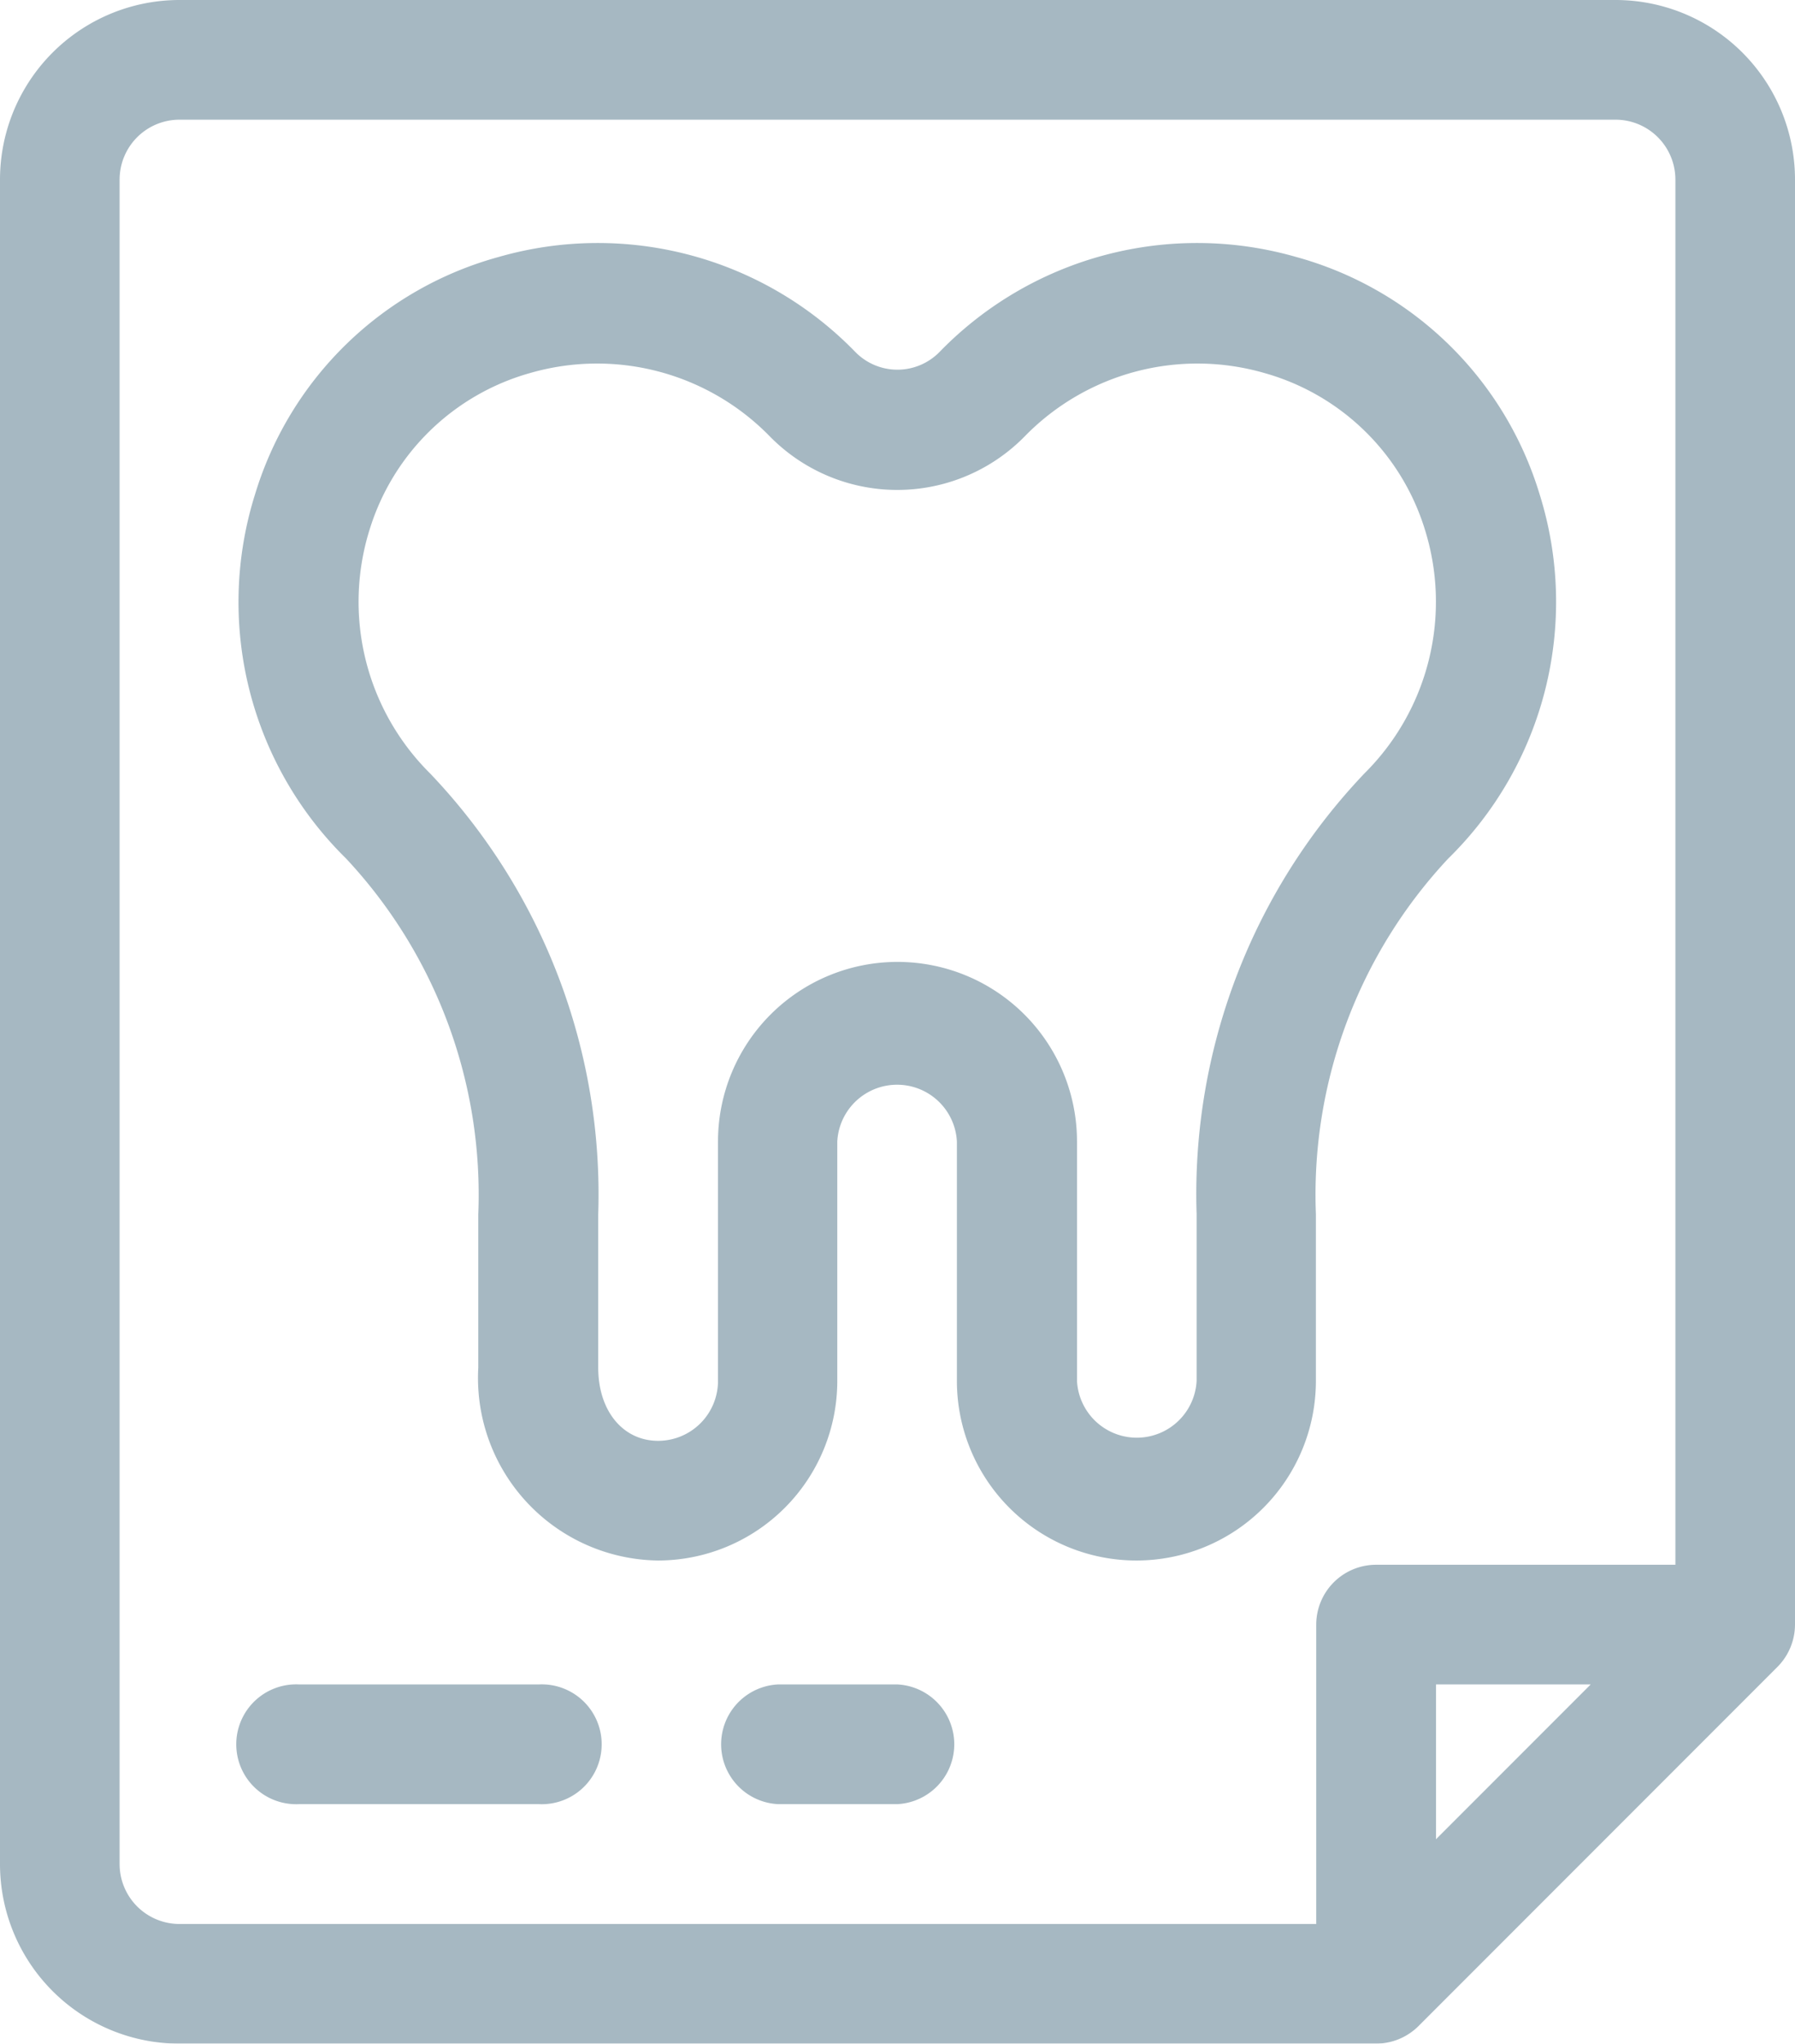
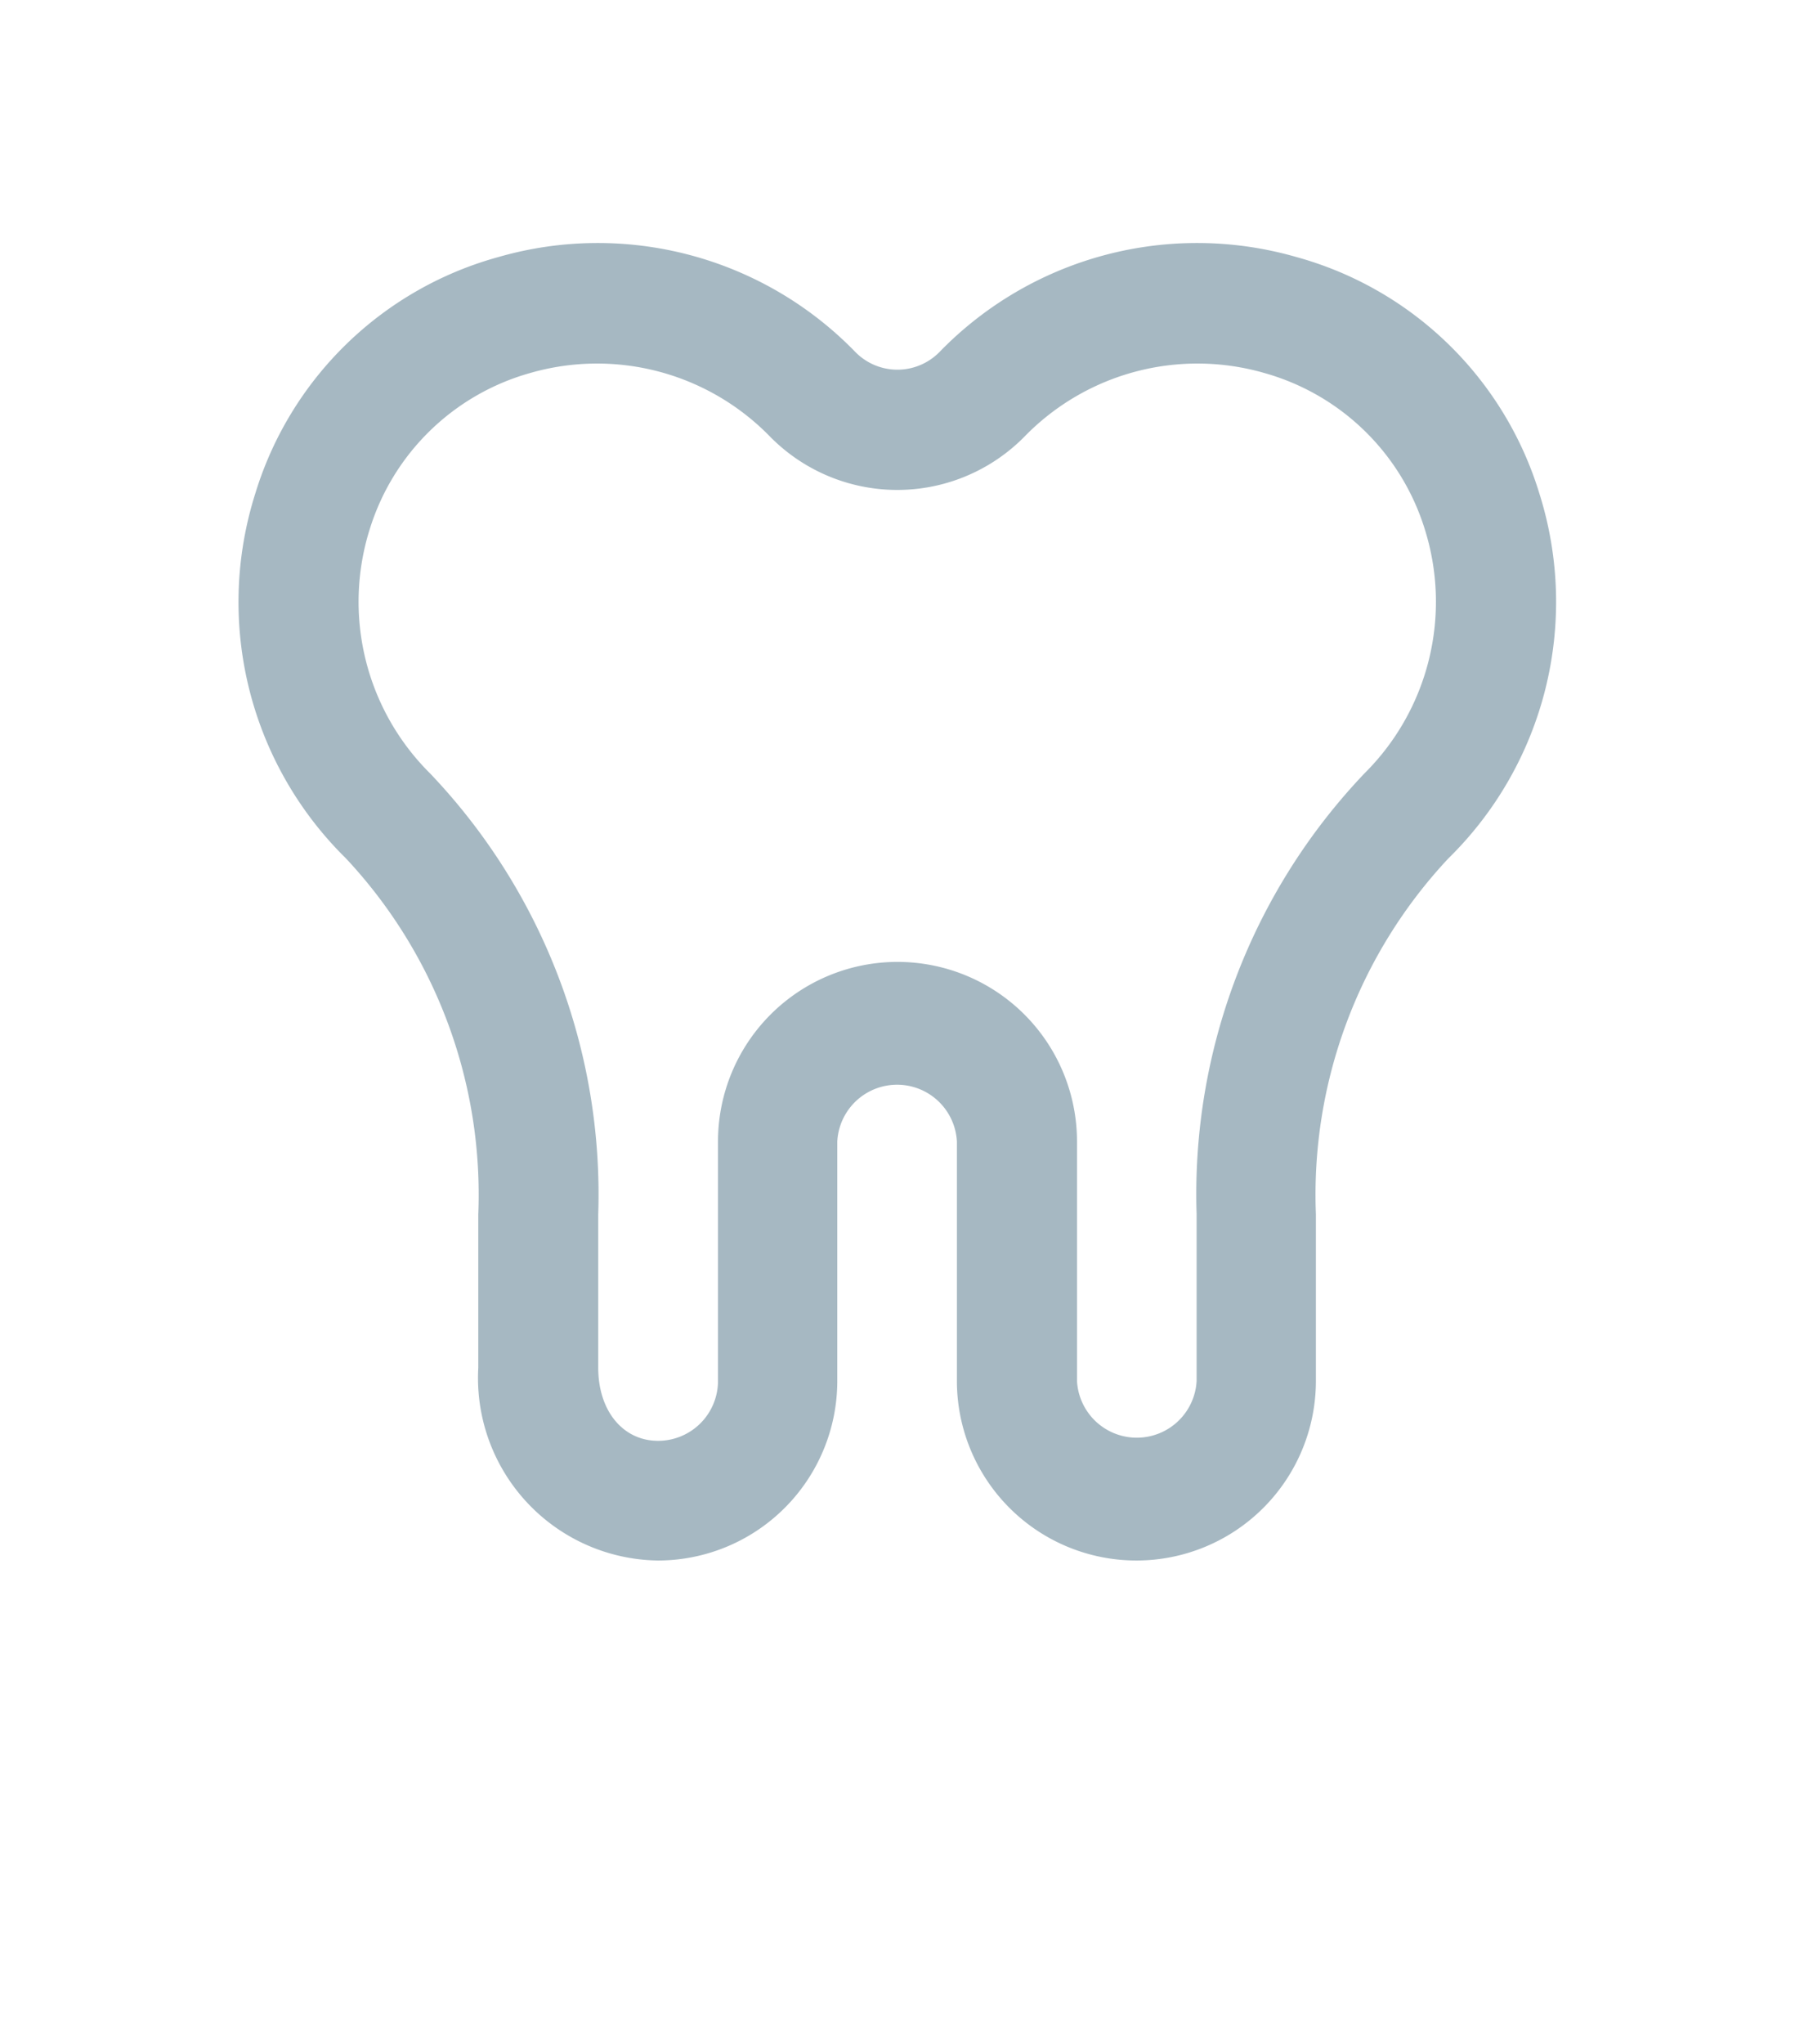
<svg xmlns="http://www.w3.org/2000/svg" width="11" height="12.516" viewBox="0 0 11 12.516">
  <defs>
    <style>.a{opacity:0.35;}.b{fill:#003551;}</style>
  </defs>
  <g class="a" transform="translate(-31)">
    <g transform="translate(32.466 1.491)">
      <g transform="translate(0)">
        <path class="b" d="M98.945,62.527a2.154,2.154,0,0,0-1.49-1.45,2.2,2.2,0,0,0-2.184.579.361.361,0,0,1-.521,0,2.2,2.2,0,0,0-2.184-.579,2.154,2.154,0,0,0-1.491,1.45,2.2,2.2,0,0,0,.556,2.233,3.013,3.013,0,0,1,.811,2.18v.939a1.118,1.118,0,0,0,1.1,1.181,1.1,1.1,0,0,0,1.1-1.1V66.494a.367.367,0,0,1,.733,0V67.96a1.1,1.1,0,0,0,2.2,0V66.939a3.012,3.012,0,0,1,.811-2.178A2.2,2.2,0,0,0,98.945,62.527Zm-1.071,1.711a3.735,3.735,0,0,0-1.03,2.7V67.96a.367.367,0,0,1-.733,0V66.494a1.1,1.1,0,1,0-2.2,0V67.96a.367.367,0,0,1-.367.367c-.216,0-.367-.184-.367-.448V66.94a3.736,3.736,0,0,0-1.03-2.7,1.48,1.48,0,0,1-.369-1.5,1.434,1.434,0,0,1,.98-.952,1.479,1.479,0,0,1,1.467.384,1.094,1.094,0,0,0,1.569,0,1.479,1.479,0,0,1,1.467-.384,1.434,1.434,0,0,1,.98.952A1.48,1.48,0,0,1,97.874,64.238Z" transform="translate(-90.977 -60.994)" />
      </g>
    </g>
    <g transform="translate(31)">
      <g transform="translate(0)">
-         <path class="b" d="M40.9,0H32.1A1.1,1.1,0,0,0,31,1.1V11.416a1.1,1.1,0,0,0,1.1,1.1h7.333a.371.371,0,0,0,.259-.107l2.2-2.2h0A.369.369,0,0,0,42,9.949V1.1A1.1,1.1,0,0,0,40.9,0ZM39.8,11.264v-.948h.948Zm1.467-1.681H39.433a.367.367,0,0,0-.367.367v1.833H32.1a.367.367,0,0,1-.367-.367V1.1A.367.367,0,0,1,32.1.733h8.8a.367.367,0,0,1,.367.367Z" transform="translate(-31)" />
-       </g>
+         </g>
    </g>
    <g transform="translate(32.467 10.316)">
      <g transform="translate(0)">
-         <path class="b" d="M92.833,422H91.367a.367.367,0,1,0,0,.733h1.467a.367.367,0,1,0,0-.733Z" transform="translate(-91 -422)" />
-       </g>
+         </g>
    </g>
    <g transform="translate(35.4 10.316)">
      <g transform="translate(0)">
-         <path class="b" d="M212.1,422h-.733a.367.367,0,0,0,0,.733h.733a.367.367,0,0,0,0-.733Z" transform="translate(-211 -422)" />
-       </g>
+         </g>
    </g>
  </g>
</svg>